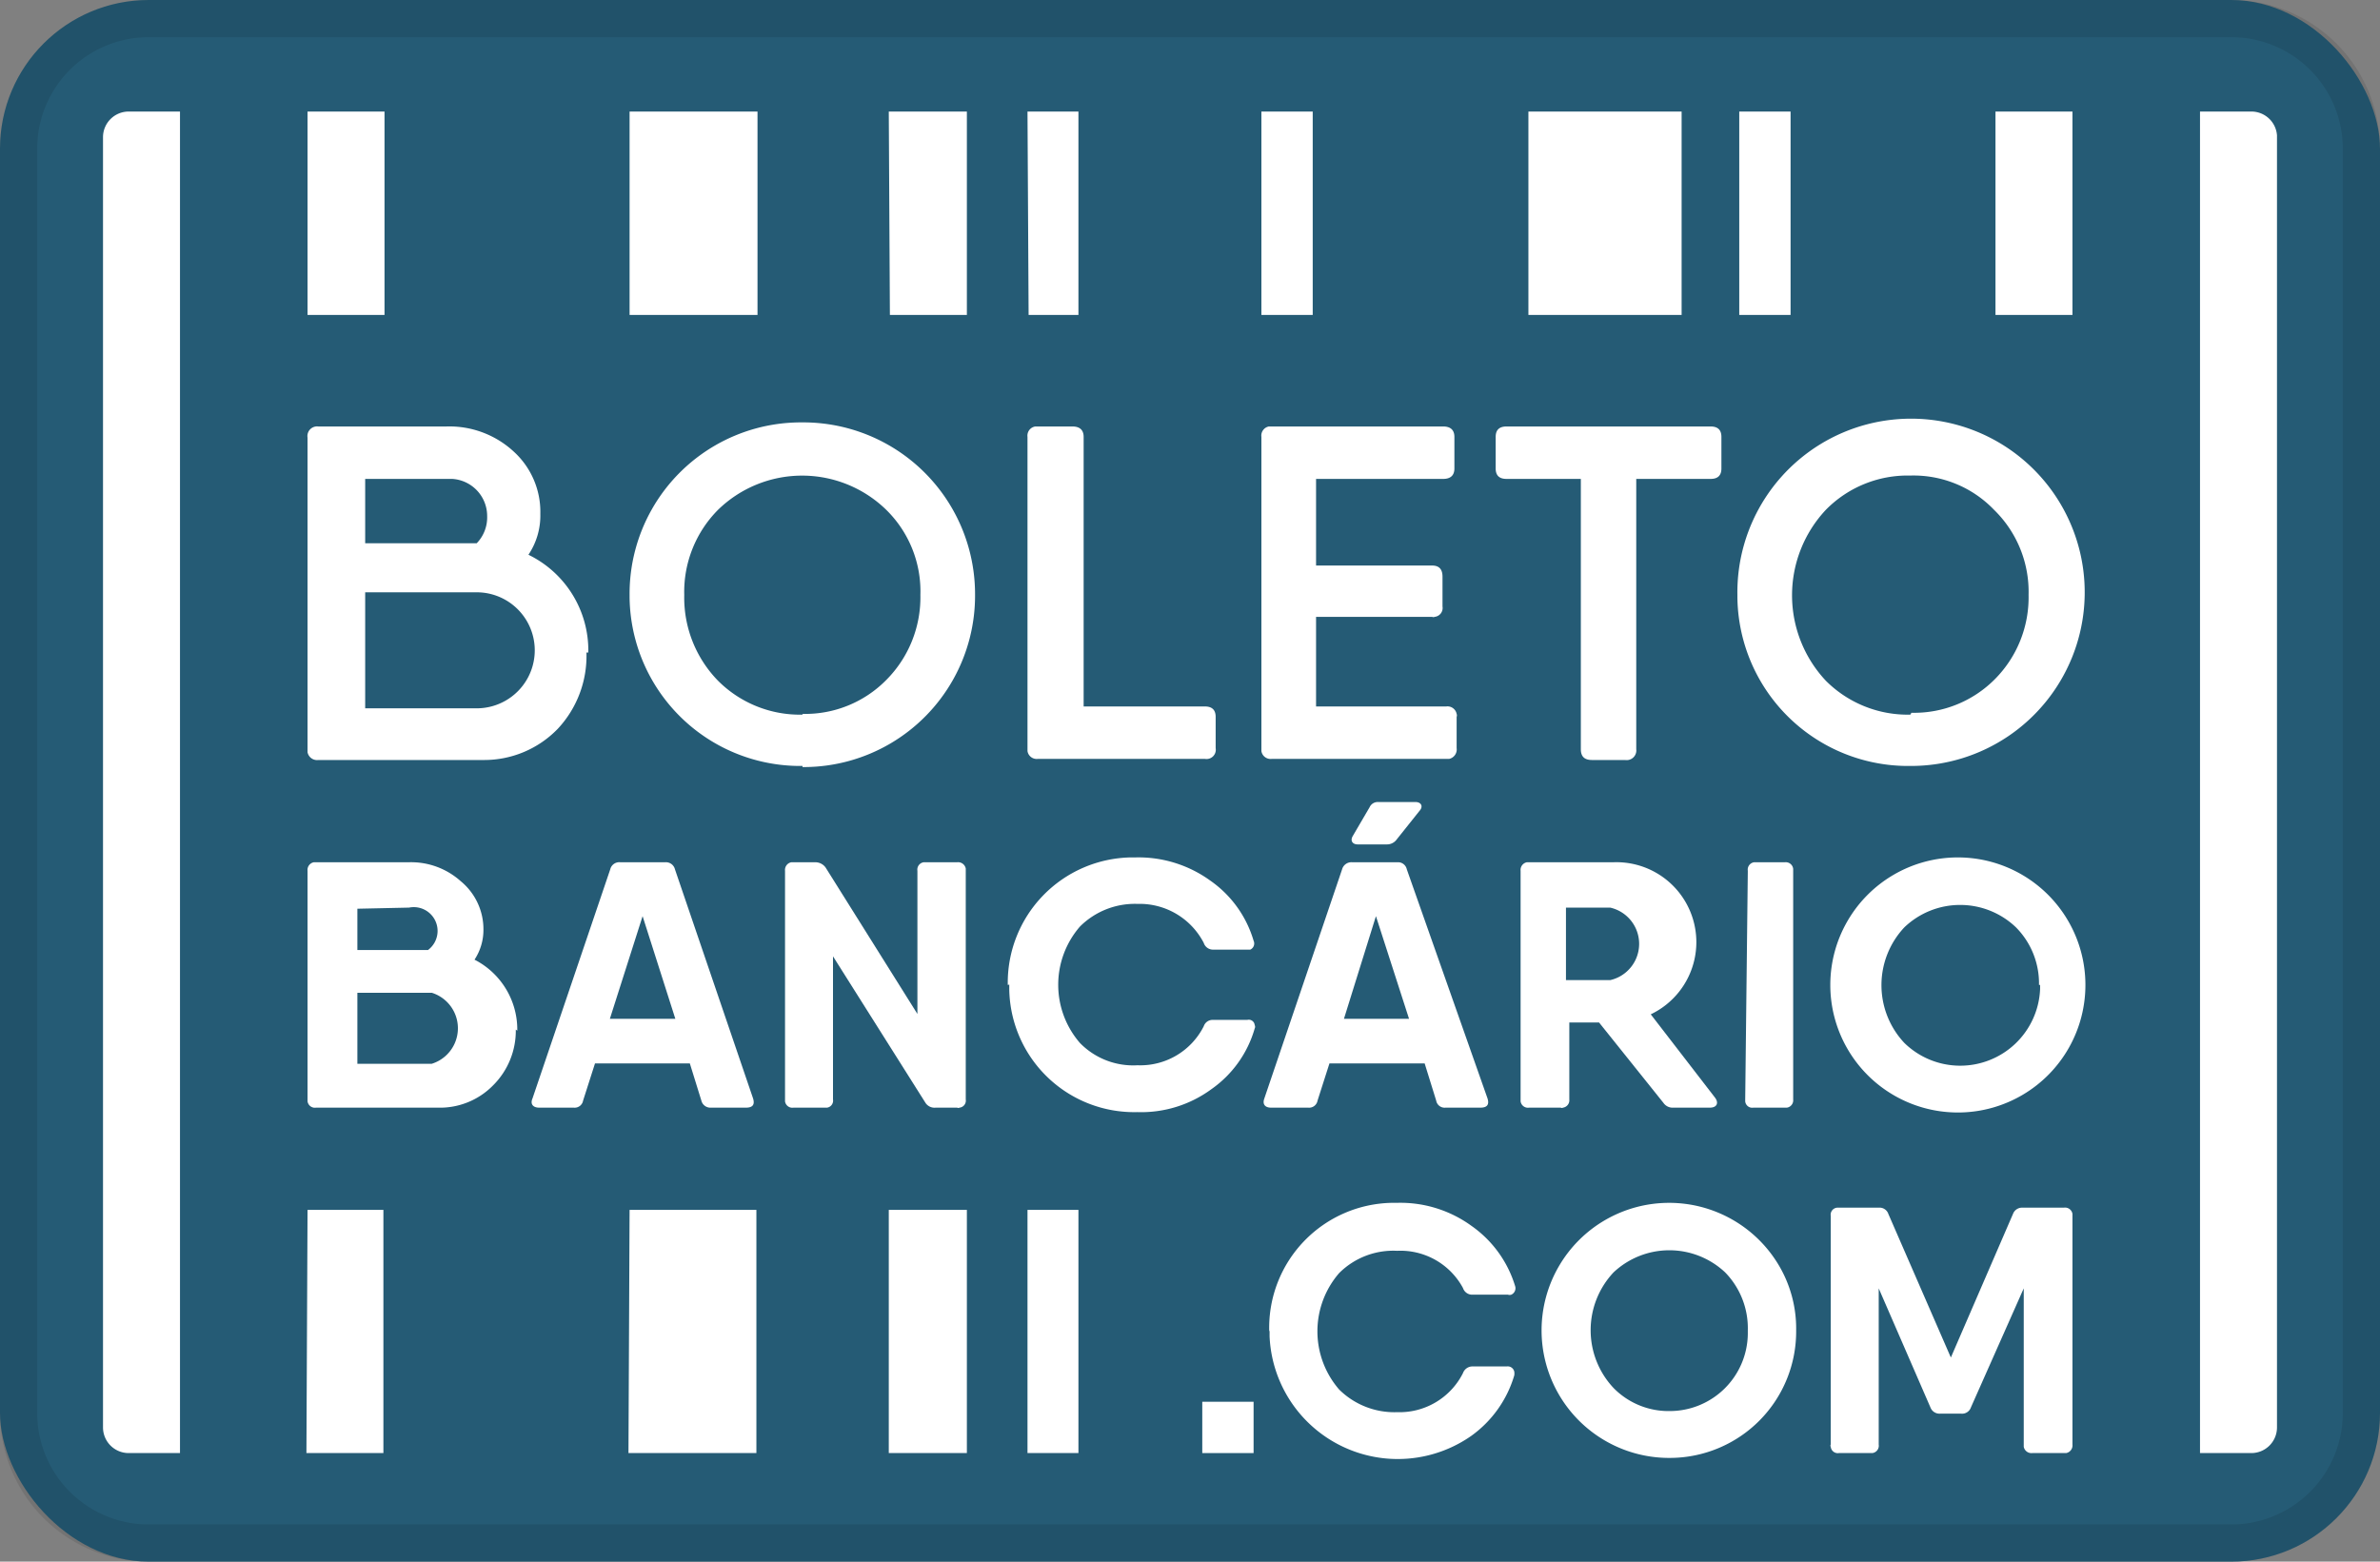
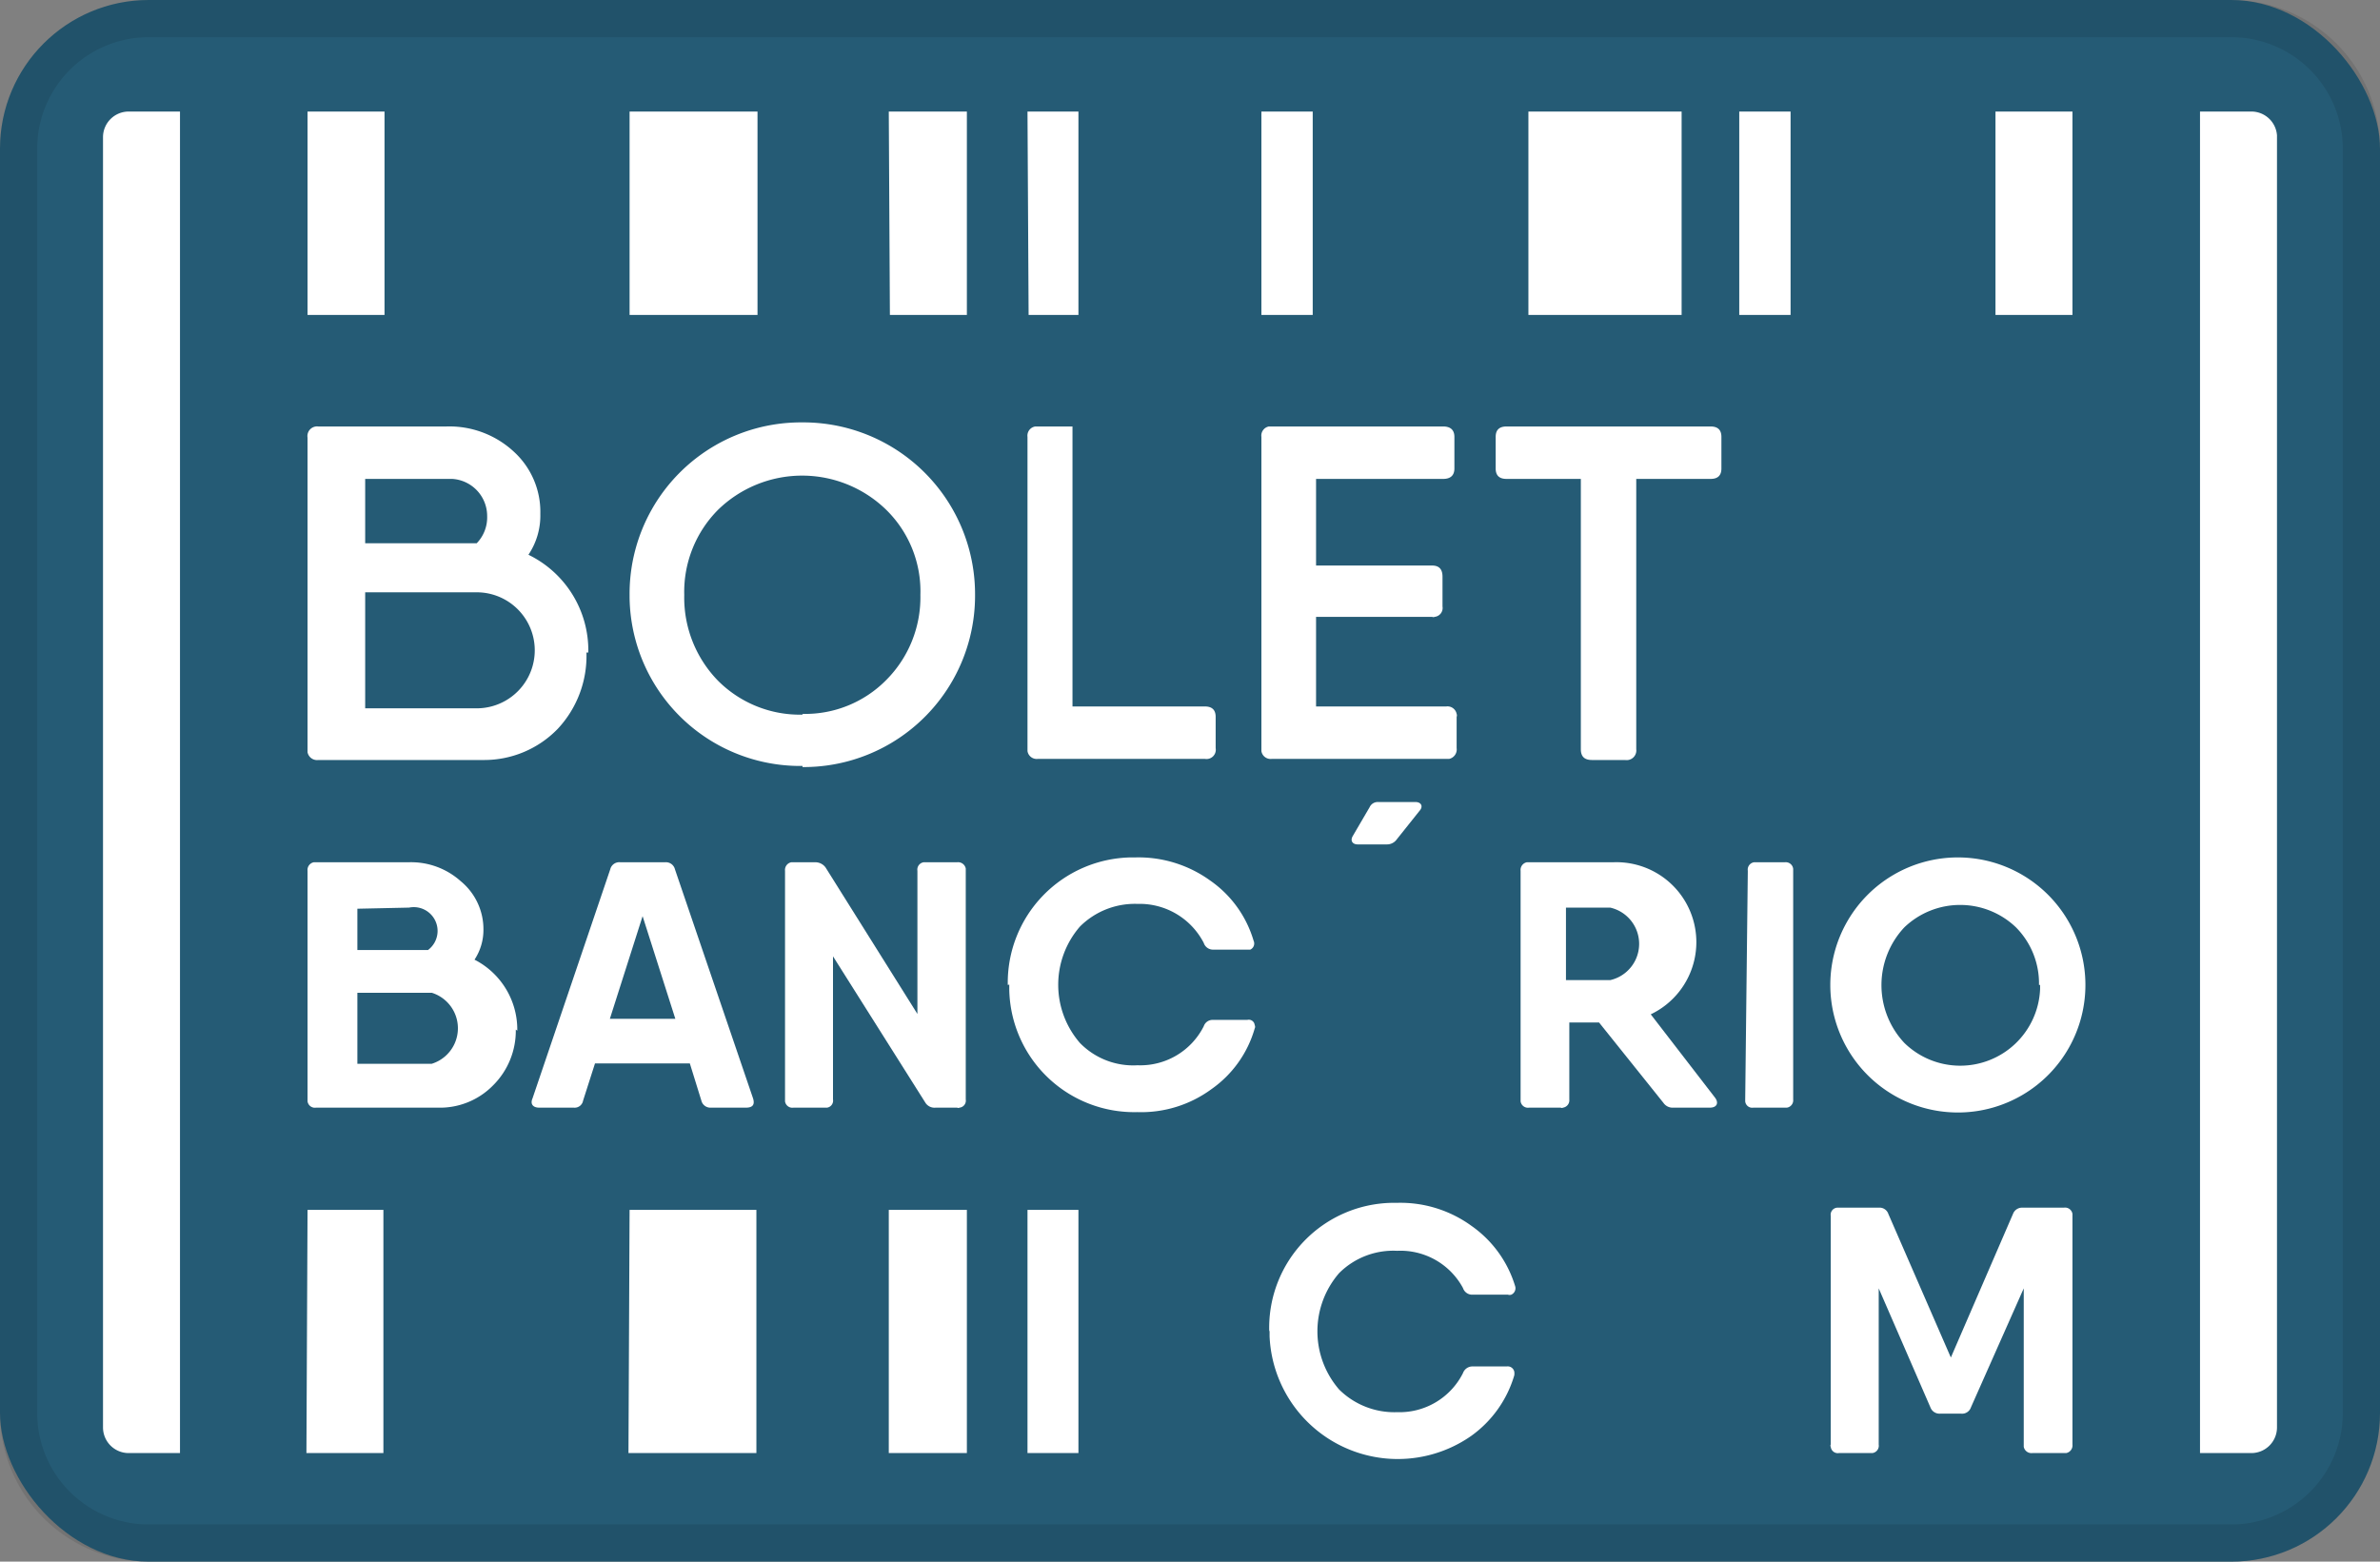
<svg xmlns="http://www.w3.org/2000/svg" id="Layer_1" data-name="Layer 1" viewBox="0 0 64 42">
  <rect x="0" y="0" width="64" height="42" fill="#808080" stroke="none" />
  <defs>
    <style>.cls-1{fill:#255b75;}.cls-2{opacity:0.1;}.cls-3{fill:#fff;}</style>
  </defs>
  <rect class="cls-1" width="64" height="42" rx="4" />
  <g class="cls-2">
    <path d="M60,1a3,3,0,0,1,3,3V38a3,3,0,0,1-3,3H4a3,3,0,0,1-3-3V4A3,3,0,0,1,4,1H60m0-1H4A4,4,0,0,0,0,4V38a4,4,0,0,0,4,4H60a4,4,0,0,0,4-4V4a4,4,0,0,0-4-4Z" />
  </g>
  <path class="cls-3" d="M59.16,3V39.08h1.38a.69.69,0,0,0,.69-.69V3.64A.69.69,0,0,0,60.54,3H59.16ZM3.46,39.08H4.84V3H3.46a.69.69,0,0,0-.69.69V38.39a.69.69,0,0,0,.69.69M33.92,8.47H35.3V3H33.92Zm7.18,0h4.12V3H41.1Zm12.56,0h2.07V3H53.66Zm-26,0H29V3H27.63Zm-3.73,0H26V3H23.9Zm-7,0h3.44V3H16.93Zm-8.66,0h2.07V3H8.27Zm38.5,0h1.38V3H46.77ZM27.63,39.08H29V32.54H27.63Zm-3.73,0H26V32.54H23.9Zm-7,0h3.44V32.54H16.93Zm-8.66,0h2.07V32.54H8.27Z" />
  <path class="cls-3" d="M15.77,17.55A2.87,2.87,0,0,1,15,19.6a2.75,2.75,0,0,1-2,.84H8.56a.26.26,0,0,1-.29-.21V11.77a.26.26,0,0,1,.29-.3H12a2.55,2.55,0,0,1,1.82.68,2.19,2.19,0,0,1,.71,1.67,1.89,1.89,0,0,1-.32,1.1,2.86,2.86,0,0,1,1.61,2.63m-6-4.69v1.75h3a1,1,0,0,0,.28-.73,1,1,0,0,0-.94-1H9.75Zm3,6.19a1.56,1.56,0,0,0,0-3.12h-3v3.12Z" />
  <path class="cls-3" d="M21.58,20.6a4.59,4.59,0,0,1-4.65-4.53V16a4.61,4.61,0,0,1,4.58-4.64h.07a4.62,4.62,0,0,1,4.64,4.62v0a4.61,4.61,0,0,1-4.57,4.65h-.07m0-1.43a3.06,3.06,0,0,0,2.25-.91A3.15,3.15,0,0,0,24.75,16a3.07,3.07,0,0,0-.92-2.29,3.24,3.24,0,0,0-4.52,0A3.13,3.13,0,0,0,18.4,16a3.2,3.2,0,0,0,.91,2.31,3.11,3.11,0,0,0,2.27.91" />
-   <path class="cls-3" d="M32.4,19c.19,0,.29.09.29.28v.84a.25.25,0,0,1-.29.29H27.91a.25.25,0,0,1-.28-.21V11.75a.25.25,0,0,1,.21-.28h1c.19,0,.3.09.3.28V19Z" />
+   <path class="cls-3" d="M32.4,19c.19,0,.29.09.29.28v.84a.25.25,0,0,1-.29.29H27.91a.25.25,0,0,1-.28-.21V11.75a.25.25,0,0,1,.21-.28h1V19Z" />
  <path class="cls-3" d="M38.89,19a.25.25,0,0,1,.28.2.11.11,0,0,1,0,.08v.84a.26.26,0,0,1-.2.29H34.2a.25.25,0,0,1-.28-.21V11.75a.25.25,0,0,1,.2-.28h4.69c.19,0,.3.09.3.28v.85c0,.19-.11.28-.3.28H35.39v2.33h3.12c.19,0,.28.1.28.3v.8a.24.24,0,0,1-.21.28.09.09,0,0,1-.07,0H35.39V19Z" />
  <path class="cls-3" d="M46,11.47c.19,0,.29.09.29.28v.85c0,.19-.1.28-.29.28H44v7.27a.26.26,0,0,1-.3.29h-.89c-.2,0-.3-.09-.3-.29V12.88h-2c-.19,0-.29-.09-.29-.28v-.85c0-.19.1-.28.29-.28Z" />
-   <path class="cls-3" d="M51.37,20.6a4.59,4.59,0,0,1-4.65-4.53V16A4.67,4.67,0,1,1,51.4,20.6h0m0-1.43a3.06,3.06,0,0,0,2.25-.91A3.12,3.12,0,0,0,54.55,16a3.08,3.08,0,0,0-.93-2.29,3,3,0,0,0-2.25-.92,3.08,3.08,0,0,0-2.27.92,3.36,3.36,0,0,0,0,4.6,3.11,3.11,0,0,0,2.27.91" />
  <path class="cls-3" d="M13.87,27.69a2.07,2.07,0,0,1-.61,1.5,2,2,0,0,1-1.49.6H8.5a.2.2,0,0,1-.23-.17v-6.2a.21.21,0,0,1,.17-.23H11a2,2,0,0,1,1.39.51A1.67,1.67,0,0,1,13,25a1.45,1.45,0,0,1-.24.81,2.11,2.11,0,0,1,1.15,1.91m-4.3-3.28v1.11h1.9A.64.64,0,0,0,11,24.41Zm2,4.17a1,1,0,0,0,0-1.91h-2v1.91Z" />
  <path class="cls-3" d="M20.25,29.54c.05.16,0,.25-.19.25h-.94a.25.25,0,0,1-.26-.19l-.31-1H16l-.32,1a.23.23,0,0,1-.25.19H14.5c-.16,0-.25-.09-.18-.25l2.09-6.16a.25.25,0,0,1,.27-.19h1.21a.25.25,0,0,1,.26.19ZM16.4,27.4h1.76l-.88-2.76Z" />
  <path class="cls-3" d="M24.67,23.42a.2.2,0,0,1,.17-.23h.9a.21.21,0,0,1,.23.17v6.21a.19.19,0,0,1-.17.22.06.06,0,0,1-.06,0h-.58a.29.29,0,0,1-.28-.14L22.4,25.72v3.85a.19.19,0,0,1-.16.22h-.9a.2.2,0,0,1-.23-.17v-6.2a.21.21,0,0,1,.17-.23h.64a.34.34,0,0,1,.28.14l2.47,3.94Z" />
  <path class="cls-3" d="M27.1,26.49a3.37,3.37,0,0,1,3.31-3.43h.13a3.29,3.29,0,0,1,2,.62,3,3,0,0,1,1.17,1.62.18.18,0,0,1-.09.24h-1a.26.26,0,0,1-.25-.18,1.94,1.94,0,0,0-1.78-1.05,2.09,2.09,0,0,0-1.55.61,2.39,2.39,0,0,0,0,3.13,2,2,0,0,0,1.55.6,1.91,1.91,0,0,0,1.78-1.05.25.25,0,0,1,.25-.17h.92a.16.16,0,0,1,.2.14.1.1,0,0,1,0,.09,3,3,0,0,1-1.16,1.63,3.19,3.19,0,0,1-2,.62,3.36,3.36,0,0,1-3.44-3.29v-.14" />
-   <path class="cls-3" d="M40,29.54c.05.16,0,.25-.19.25h-.94a.23.23,0,0,1-.25-.19l-.31-1H35.75l-.32,1a.23.23,0,0,1-.25.19h-1c-.16,0-.24-.09-.18-.25l2.09-6.16a.26.26,0,0,1,.27-.19h1.22a.24.24,0,0,1,.25.19ZM36.14,27.4h1.75L37,24.64Z" />
  <path class="cls-3" d="M46.11,29.51c.12.15.06.28-.13.28H45a.3.3,0,0,1-.27-.13L43,27.5h-.8v2.07a.2.2,0,0,1-.17.22.06.06,0,0,1-.06,0h-.85a.2.2,0,0,1-.23-.17v-6.2a.21.21,0,0,1,.17-.23h2.33a2.15,2.15,0,0,1,1,4.09Zm-4-5.1v1.95h1.19a1,1,0,0,0,0-1.95Z" />
  <path class="cls-3" d="M47,23.42a.2.2,0,0,1,.17-.23H48a.2.2,0,0,1,.22.18v6.2a.2.2,0,0,1-.17.22h-.9a.19.19,0,0,1-.22-.17,0,0,0,0,1,0-.05Z" />
  <path class="cls-3" d="M52.61,29.92a3.43,3.43,0,1,1,3-5.16,3.43,3.43,0,0,1-2.91,5.16h0m2.13-3.43a2.14,2.14,0,0,0-.62-1.55,2.17,2.17,0,0,0-3,0,2.27,2.27,0,0,0,0,3.11,2.15,2.15,0,0,0,3.65-1.45v-.11" />
  <path class="cls-3" d="M36.51,22.71c-.14,0-.21-.1-.13-.23l.45-.77a.24.24,0,0,1,.23-.14h1c.16,0,.22.12.11.24l-.63.79a.32.32,0,0,1-.24.11Z" />
  <path class="cls-3" d="M34.13,35.78a3.36,3.36,0,0,1,3.3-3.43h.14a3.25,3.25,0,0,1,2,.62,3.06,3.06,0,0,1,1.17,1.61.19.19,0,0,1-.1.24.14.14,0,0,1-.09,0H39.6a.26.26,0,0,1-.26-.18,1.91,1.91,0,0,0-1.77-1,2.06,2.06,0,0,0-1.56.6,2.39,2.39,0,0,0,0,3.13,2.11,2.11,0,0,0,1.56.61,1.91,1.91,0,0,0,1.77-1.05.27.27,0,0,1,.26-.18h.92a.18.18,0,0,1,.2.14.34.34,0,0,1,0,.1,3.07,3.07,0,0,1-1.16,1.63,3.45,3.45,0,0,1-5.42-2.68v-.13" />
-   <path class="cls-3" d="M44.84,39.21a3.43,3.43,0,1,1,3-5.17,3.34,3.34,0,0,1,.46,1.74,3.4,3.4,0,0,1-3.37,3.43h-.06M47,35.78a2.15,2.15,0,0,0-.61-1.56,2.19,2.19,0,0,0-3,0,2.27,2.27,0,0,0,0,3.11,2.07,2.07,0,0,0,1.52.62A2.1,2.1,0,0,0,47,35.88v-.1" />
  <path class="cls-3" d="M55.5,32.48a.2.2,0,0,1,.23.17v6.2a.21.21,0,0,1-.17.23h-.91a.21.21,0,0,1-.23-.17V34.65L53,37.85a.25.25,0,0,1-.26.17h-.57a.26.26,0,0,1-.26-.17l-1.39-3.2v4.2a.2.2,0,0,1-.17.23h-.9a.19.19,0,0,1-.22-.17.06.06,0,0,1,0-.06V32.7a.19.19,0,0,1,.17-.22h1.12a.25.25,0,0,1,.26.17l1.68,3.86,1.67-3.86a.26.26,0,0,1,.26-.17Z" />
-   <rect class="cls-3" x="32.33" y="37.7" width="1.38" height="1.38" />
</svg>